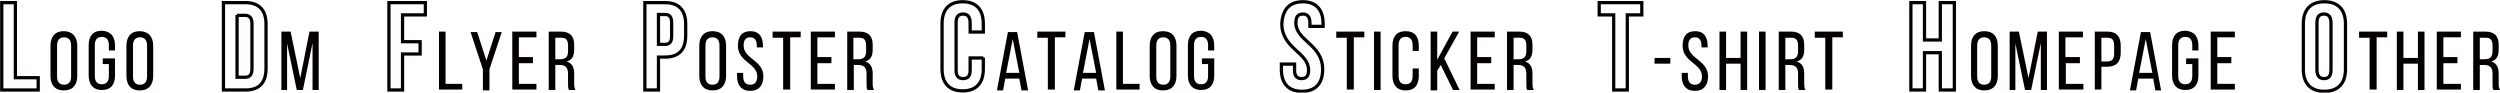
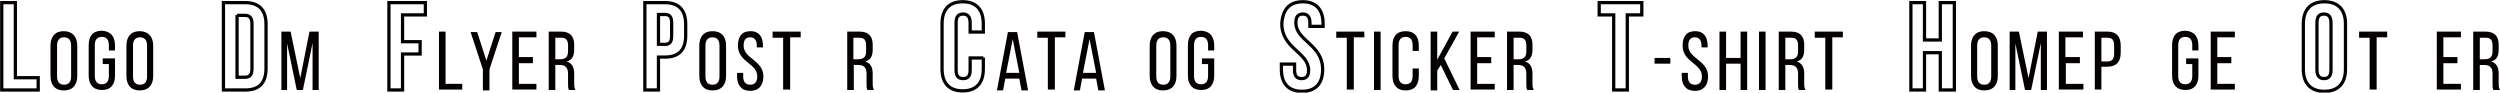
<svg xmlns="http://www.w3.org/2000/svg" version="1.1" id="レイヤー_1" x="0px" y="0px" viewBox="0 0 569.5 21.1" style="enable-background:new 0 0 569.5 21.1;" xml:space="preserve">
  <style type="text/css">
	.st0{fill:none;stroke:#040000;stroke-width:0.742;stroke-miterlimit:10;}
	.st1{fill:#040000;}
</style>
  <path class="st0" d="M0.4,0.6h3.1v17.1h5.2v2.8H0.4V0.6z" />
  <path class="st1" d="M11.5,10.4c0-2,1-3.3,3-3.3c2,0,3.1,1.3,3.1,3.3v6.9c0,2-1,3.3-3.1,3.3c-2,0-3-1.3-3-3.3V10.4z M13,17.4  c0,1.2,0.5,1.9,1.6,1.9c1.1,0,1.6-0.7,1.6-1.9v-7c0-1.2-0.5-1.9-1.6-1.9c-1.1,0-1.6,0.7-1.6,1.9V17.4z" />
  <path class="st1" d="M26.2,10.4v1.1h-1.4v-1.2c0-1.2-0.5-1.9-1.6-1.9c-1.1,0-1.6,0.7-1.6,1.9v7c0,1.2,0.5,1.9,1.6,1.9  c1.1,0,1.6-0.7,1.6-1.9v-2.7h-1.4v-1.3h2.8v3.9c0,2-0.9,3.3-3,3.3c-2,0-3-1.3-3-3.3v-6.9c0-2,0.9-3.3,3-3.3  C25.3,7.1,26.2,8.4,26.2,10.4z" />
  <path class="st1" d="M28.8,10.4c0-2,1-3.3,3-3.3c2,0,3.1,1.3,3.1,3.3v6.9c0,2-1,3.3-3.1,3.3c-2,0-3-1.3-3-3.3V10.4z M30.3,17.4  c0,1.2,0.5,1.9,1.6,1.9c1.1,0,1.6-0.7,1.6-1.9v-7c0-1.2-0.5-1.9-1.6-1.9c-1.1,0-1.6,0.7-1.6,1.9V17.4z" />
  <path class="st0" d="M50.9,0.6h5c3.1,0,4.7,1.7,4.7,4.9v10.1c0,3.2-1.5,4.9-4.7,4.9h-5V0.6z M54,3.4v14.2h1.8c1,0,1.6-0.5,1.6-1.9  V5.4c0-1.4-0.6-1.9-1.6-1.9H54z" />
  <path class="st1" d="M69,20.5h-1.4L65.4,9.9v10.6h-1.3V7.2h2.1l2.2,10.6l2.1-10.6h2.1v13.3h-1.4V9.8L69,20.5z" />
  <path class="st0" d="M91.7,9.5h4v2.8h-4v8.2h-3.1V0.6h8.3v2.8h-5.2V9.5z" />
  <path class="st1" d="M100,20.5V7.2h1.5v11.9h3.8v1.3H100z" />
  <path class="st1" d="M110,15.8l-2.8-8.5h1.5l2.1,6.5l2.1-6.5h1.4l-2.8,8.5v4.8H110V15.8z" />
  <path class="st1" d="M121.4,13.1v1.3h-3.2v4.7h4v1.3h-5.5V7.2h5.5v1.3h-4v4.5H121.4z" />
  <path class="st1" d="M127.8,7.2c2.1,0,3,1.1,3,3v1.1c0,1.5-0.5,2.4-1.7,2.7c1.2,0.4,1.7,1.3,1.7,2.8v2.1c0,0.6,0,1.1,0.3,1.6h-1.5  c-0.2-0.4-0.2-0.7-0.2-1.6v-2.1c0-1.5-0.7-2-1.9-2h-1v5.7h-1.5V7.2H127.8z M127.5,13.5c1.2,0,1.9-0.4,1.9-1.8v-1.3  c0-1.2-0.4-1.8-1.5-1.8h-1.4v4.9H127.5z" />
  <path class="st0" d="M156.2,5.5v2.6c0,3.2-1.5,4.9-4.7,4.9H150v7.5h-3.1V0.6h4.6C154.6,0.6,156.2,2.3,156.2,5.5z M150,3.4v6.7h1.5  c1,0,1.5-0.5,1.5-1.9v-3c0-1.4-0.5-1.9-1.5-1.9H150z" />
  <path class="st1" d="M159.3,10.4c0-2,1-3.3,3-3.3c2.1,0,3.1,1.3,3.1,3.3v6.9c0,2-1,3.3-3.1,3.3c-2,0-3-1.3-3-3.3V10.4z M160.7,17.4  c0,1.2,0.5,1.9,1.6,1.9c1.1,0,1.6-0.7,1.6-1.9v-7c0-1.2-0.5-1.9-1.6-1.9c-1.1,0-1.6,0.7-1.6,1.9V17.4z" />
  <path class="st1" d="M173.8,10.4v0.4h-1.4v-0.4c0-1.2-0.5-1.9-1.5-1.9c-1.1,0-1.5,0.7-1.5,1.9c0,3,4.5,3.3,4.5,7c0,2-1,3.3-3,3.3  c-2,0-3-1.3-3-3.3v-0.8h1.4v0.8c0,1.2,0.5,1.9,1.6,1.9c1.1,0,1.6-0.7,1.6-1.9c0-3-4.4-3.2-4.4-7c0-2.1,0.9-3.3,2.9-3.3  C172.9,7.1,173.8,8.4,173.8,10.4z" />
  <path class="st1" d="M178.4,20.5V8.6H176V7.2h6.4v1.3h-2.4v11.9H178.4z" />
-   <path class="st1" d="M189.4,13.1v1.3h-3.2v4.7h4v1.3h-5.5V7.2h5.5v1.3h-4v4.5H189.4z" />
  <path class="st1" d="M195.8,7.2c2.1,0,3,1.1,3,3v1.1c0,1.5-0.5,2.4-1.7,2.7c1.2,0.4,1.7,1.3,1.7,2.8v2.1c0,0.6,0,1.1,0.3,1.6h-1.5  c-0.2-0.4-0.2-0.7-0.2-1.6v-2.1c0-1.5-0.7-2-1.9-2h-1v5.7h-1.5V7.2H195.8z M195.4,13.5c1.2,0,1.9-0.4,1.9-1.8v-1.3  c0-1.2-0.4-1.8-1.5-1.8h-1.4v4.9H195.4z" />
  <path class="st0" d="M224,13.1v2.6c0,3.2-1.6,5-4.7,5c-3.1,0-4.7-1.8-4.7-5V5.4c0-3.2,1.6-5,4.7-5c3.1,0,4.7,1.8,4.7,5v1.9h-3V5.2  c0-1.4-0.6-2-1.6-2s-1.6,0.5-1.6,2v10.8c0,1.4,0.6,1.9,1.6,1.9s1.6-0.5,1.6-1.9v-2.8H224z" />
  <path class="st1" d="M229,17.9l-0.5,2.7h-1.4l2.5-13.3h2.1l2.5,13.3h-1.5l-0.5-2.7H229z M229.2,16.6h3l-1.5-7.7L229.2,16.6z" />
  <path class="st1" d="M238.7,20.5V8.6h-2.4V7.2h6.4v1.3h-2.4v11.9H238.7z" />
  <path class="st1" d="M246.5,17.9l-0.5,2.7h-1.4l2.5-13.3h2.1l2.5,13.3h-1.5l-0.5-2.7H246.5z M246.7,16.6h3l-1.5-7.7L246.7,16.6z" />
-   <path class="st1" d="M254.3,20.5V7.2h1.5v11.9h3.8v1.3H254.3z" />
  <path class="st1" d="M261.9,10.4c0-2,1-3.3,3-3.3c2.1,0,3.1,1.3,3.1,3.3v6.9c0,2-1,3.3-3.1,3.3c-2,0-3-1.3-3-3.3V10.4z M263.4,17.4  c0,1.2,0.5,1.9,1.6,1.9c1.1,0,1.6-0.7,1.6-1.9v-7c0-1.2-0.5-1.9-1.6-1.9c-1.1,0-1.6,0.7-1.6,1.9V17.4z" />
  <path class="st1" d="M276.6,10.4v1.1h-1.4v-1.2c0-1.2-0.5-1.9-1.6-1.9c-1.1,0-1.6,0.7-1.6,1.9v7c0,1.2,0.5,1.9,1.6,1.9  c1.1,0,1.6-0.7,1.6-1.9v-2.7h-1.4v-1.3h2.8v3.9c0,2-0.9,3.3-3,3.3c-2,0-3-1.3-3-3.3v-6.9c0-2,0.9-3.3,3-3.3  C275.7,7.1,276.6,8.4,276.6,10.4z" />
  <path class="st0" d="M296.8,0.4c3,0,4.6,1.8,4.6,5V6h-3V5.2c0-1.4-0.6-2-1.6-2c-1,0-1.6,0.5-1.6,2c0,4.1,6.1,4.9,6.1,10.6  c0,3.2-1.6,5-4.7,5c-3.1,0-4.7-1.8-4.7-5v-1.2h3v1.4c0,1.4,0.6,1.9,1.6,1.9s1.6-0.5,1.6-1.9c0-4.1-6.1-4.9-6.1-10.6  C292.2,2.2,293.7,0.4,296.8,0.4z" />
  <path class="st1" d="M306.8,20.5V8.6h-2.4V7.2h6.4v1.3h-2.4v11.9H306.8z" />
  <path class="st1" d="M314.5,7.2v13.3H313V7.2H314.5z" />
  <path class="st1" d="M323.2,10.4v1.2h-1.4v-1.3c0-1.2-0.5-1.9-1.6-1.9c-1.1,0-1.6,0.7-1.6,1.9v7c0,1.2,0.5,1.9,1.6,1.9  c1.1,0,1.6-0.7,1.6-1.9v-1.7h1.4v1.7c0,2-0.9,3.3-3,3.3c-2,0-3-1.3-3-3.3v-6.9c0-2,0.9-3.3,3-3.3C322.3,7.1,323.2,8.4,323.2,10.4z" />
  <path class="st1" d="M328.2,14.8l-0.8,1.3v4.5h-1.5V7.2h1.5v6.4l3.5-6.4h1.5l-3.4,6.1l3.5,7.2H331L328.2,14.8z" />
  <path class="st1" d="M339.7,13.1v1.3h-3.2v4.7h4v1.3H335V7.2h5.5v1.3h-4v4.5H339.7z" />
  <path class="st1" d="M346.1,7.2c2.1,0,3,1.1,3,3v1.1c0,1.5-0.5,2.4-1.7,2.7c1.2,0.4,1.7,1.3,1.7,2.8v2.1c0,0.6,0,1.1,0.3,1.6h-1.5  c-0.2-0.4-0.2-0.7-0.2-1.6v-2.1c0-1.5-0.7-2-1.9-2h-1v5.7h-1.5V7.2H346.1z M345.8,13.5c1.2,0,1.9-0.4,1.9-1.8v-1.3  c0-1.2-0.4-1.8-1.5-1.8h-1.4v4.9H345.8z" />
  <path class="st0" d="M364.3,0.6h9.7v2.8h-3.3v17.1h-3.1V3.4h-3.3V0.6z" />
  <path class="st1" d="M376.9,13.2h3.6v1.3h-3.6V13.2z" />
  <path class="st1" d="M389,10.4v0.4h-1.4v-0.4c0-1.2-0.5-1.9-1.5-1.9c-1.1,0-1.5,0.7-1.5,1.9c0,3,4.5,3.3,4.5,7c0,2-1,3.3-3,3.3  c-2,0-3-1.3-3-3.3v-0.8h1.4v0.8c0,1.2,0.5,1.9,1.6,1.9s1.6-0.7,1.6-1.9c0-3-4.4-3.2-4.4-7c0-2.1,0.9-3.3,2.9-3.3  C388.1,7.1,389,8.4,389,10.4z" />
  <path class="st1" d="M393.2,14.5v6h-1.5V7.2h1.5v6h3.3v-6h1.5v13.3h-1.5v-6H393.2z" />
  <path class="st1" d="M402.2,7.2v13.3h-1.5V7.2H402.2z" />
  <path class="st1" d="M408,7.2c2.1,0,3,1.1,3,3v1.1c0,1.5-0.5,2.4-1.7,2.7c1.2,0.4,1.7,1.3,1.7,2.8v2.1c0,0.6,0,1.1,0.3,1.6h-1.5  c-0.2-0.4-0.2-0.7-0.2-1.6v-2.1c0-1.5-0.7-2-1.9-2h-1v5.7h-1.5V7.2H408z M407.7,13.5c1.2,0,1.9-0.4,1.9-1.8v-1.3  c0-1.2-0.4-1.8-1.5-1.8h-1.4v4.9H407.7z" />
  <path class="st1" d="M415.8,20.5V8.6h-2.4V7.2h6.4v1.3h-2.4v11.9H415.8z" />
  <path class="st0" d="M438.4,20.5h-3.1V0.6h3.1v8.5h3.6V0.6h3.2v19.9H442V12h-3.6V20.5z" />
  <path class="st1" d="M449,10.4c0-2,1-3.3,3-3.3c2.1,0,3.1,1.3,3.1,3.3v6.9c0,2-1,3.3-3.1,3.3c-2,0-3-1.3-3-3.3V10.4z M450.4,17.4  c0,1.2,0.5,1.9,1.6,1.9c1.1,0,1.6-0.7,1.6-1.9v-7c0-1.2-0.5-1.9-1.6-1.9c-1.1,0-1.6,0.7-1.6,1.9V17.4z" />
  <path class="st1" d="M462.7,20.5h-1.4l-2.2-10.6v10.6h-1.3V7.2h2.1l2.2,10.6l2.1-10.6h2.1v13.3h-1.4V9.8L462.7,20.5z" />
  <path class="st1" d="M473.8,13.1v1.3h-3.2v4.7h4v1.3H469V7.2h5.5v1.3h-4v4.5H473.8z" />
  <path class="st1" d="M480.1,7.2c2.1,0,3,1.2,3,3.2v1.6c0,2.1-1,3.2-3.1,3.2h-1.3v5.2h-1.5V7.2H480.1z M480,14c1.1,0,1.6-0.5,1.6-1.8  v-1.8c0-1.2-0.4-1.8-1.5-1.8h-1.4V14H480z" />
-   <path class="st1" d="M487.1,17.9l-0.5,2.7h-1.4l2.5-13.3h2.1l2.5,13.3H491l-0.5-2.7H487.1z M487.3,16.6h3l-1.5-7.7L487.3,16.6z" />
  <path class="st1" d="M500.8,10.4v1.1h-1.4v-1.2c0-1.2-0.5-1.9-1.6-1.9c-1.1,0-1.6,0.7-1.6,1.9v7c0,1.2,0.5,1.9,1.6,1.9  c1.1,0,1.6-0.7,1.6-1.9v-2.7h-1.4v-1.3h2.8v3.9c0,2-0.9,3.3-3,3.3c-2,0-3-1.3-3-3.3v-6.9c0-2,0.9-3.3,3-3.3  C499.9,7.1,500.8,8.4,500.8,10.4z" />
  <path class="st1" d="M508.3,13.1v1.3h-3.2v4.7h4v1.3h-5.5V7.2h5.5v1.3h-4v4.5H508.3z" />
  <path class="st0" d="M524.7,5.4c0-3.2,1.7-5,4.8-5s4.8,1.8,4.8,5v10.4c0,3.2-1.7,5-4.8,5s-4.8-1.8-4.8-5V5.4z M527.8,15.9  c0,1.4,0.6,2,1.6,2s1.6-0.5,1.6-2V5.2c0-1.4-0.6-2-1.6-2s-1.6,0.5-1.6,2V15.9z" />
  <path class="st1" d="M539.8,20.5V8.6h-2.4V7.2h6.4v1.3h-2.4v11.9H539.8z" />
-   <path class="st1" d="M547.5,14.5v6H546V7.2h1.5v6h3.3v-6h1.5v13.3h-1.5v-6H547.5z" />
  <path class="st1" d="M559.8,13.1v1.3h-3.2v4.7h4v1.3h-5.5V7.2h5.5v1.3h-4v4.5H559.8z" />
  <path class="st1" d="M566.2,7.2c2.1,0,3,1.1,3,3v1.1c0,1.5-0.5,2.4-1.7,2.7c1.2,0.4,1.7,1.3,1.7,2.8v2.1c0,0.6,0,1.1,0.3,1.6H568  c-0.2-0.4-0.2-0.7-0.2-1.6v-2.1c0-1.5-0.7-2-1.9-2h-1v5.7h-1.5V7.2H566.2z M565.9,13.5c1.2,0,1.9-0.4,1.9-1.8v-1.3  c0-1.2-0.4-1.8-1.5-1.8h-1.4v4.9H565.9z" />
</svg>